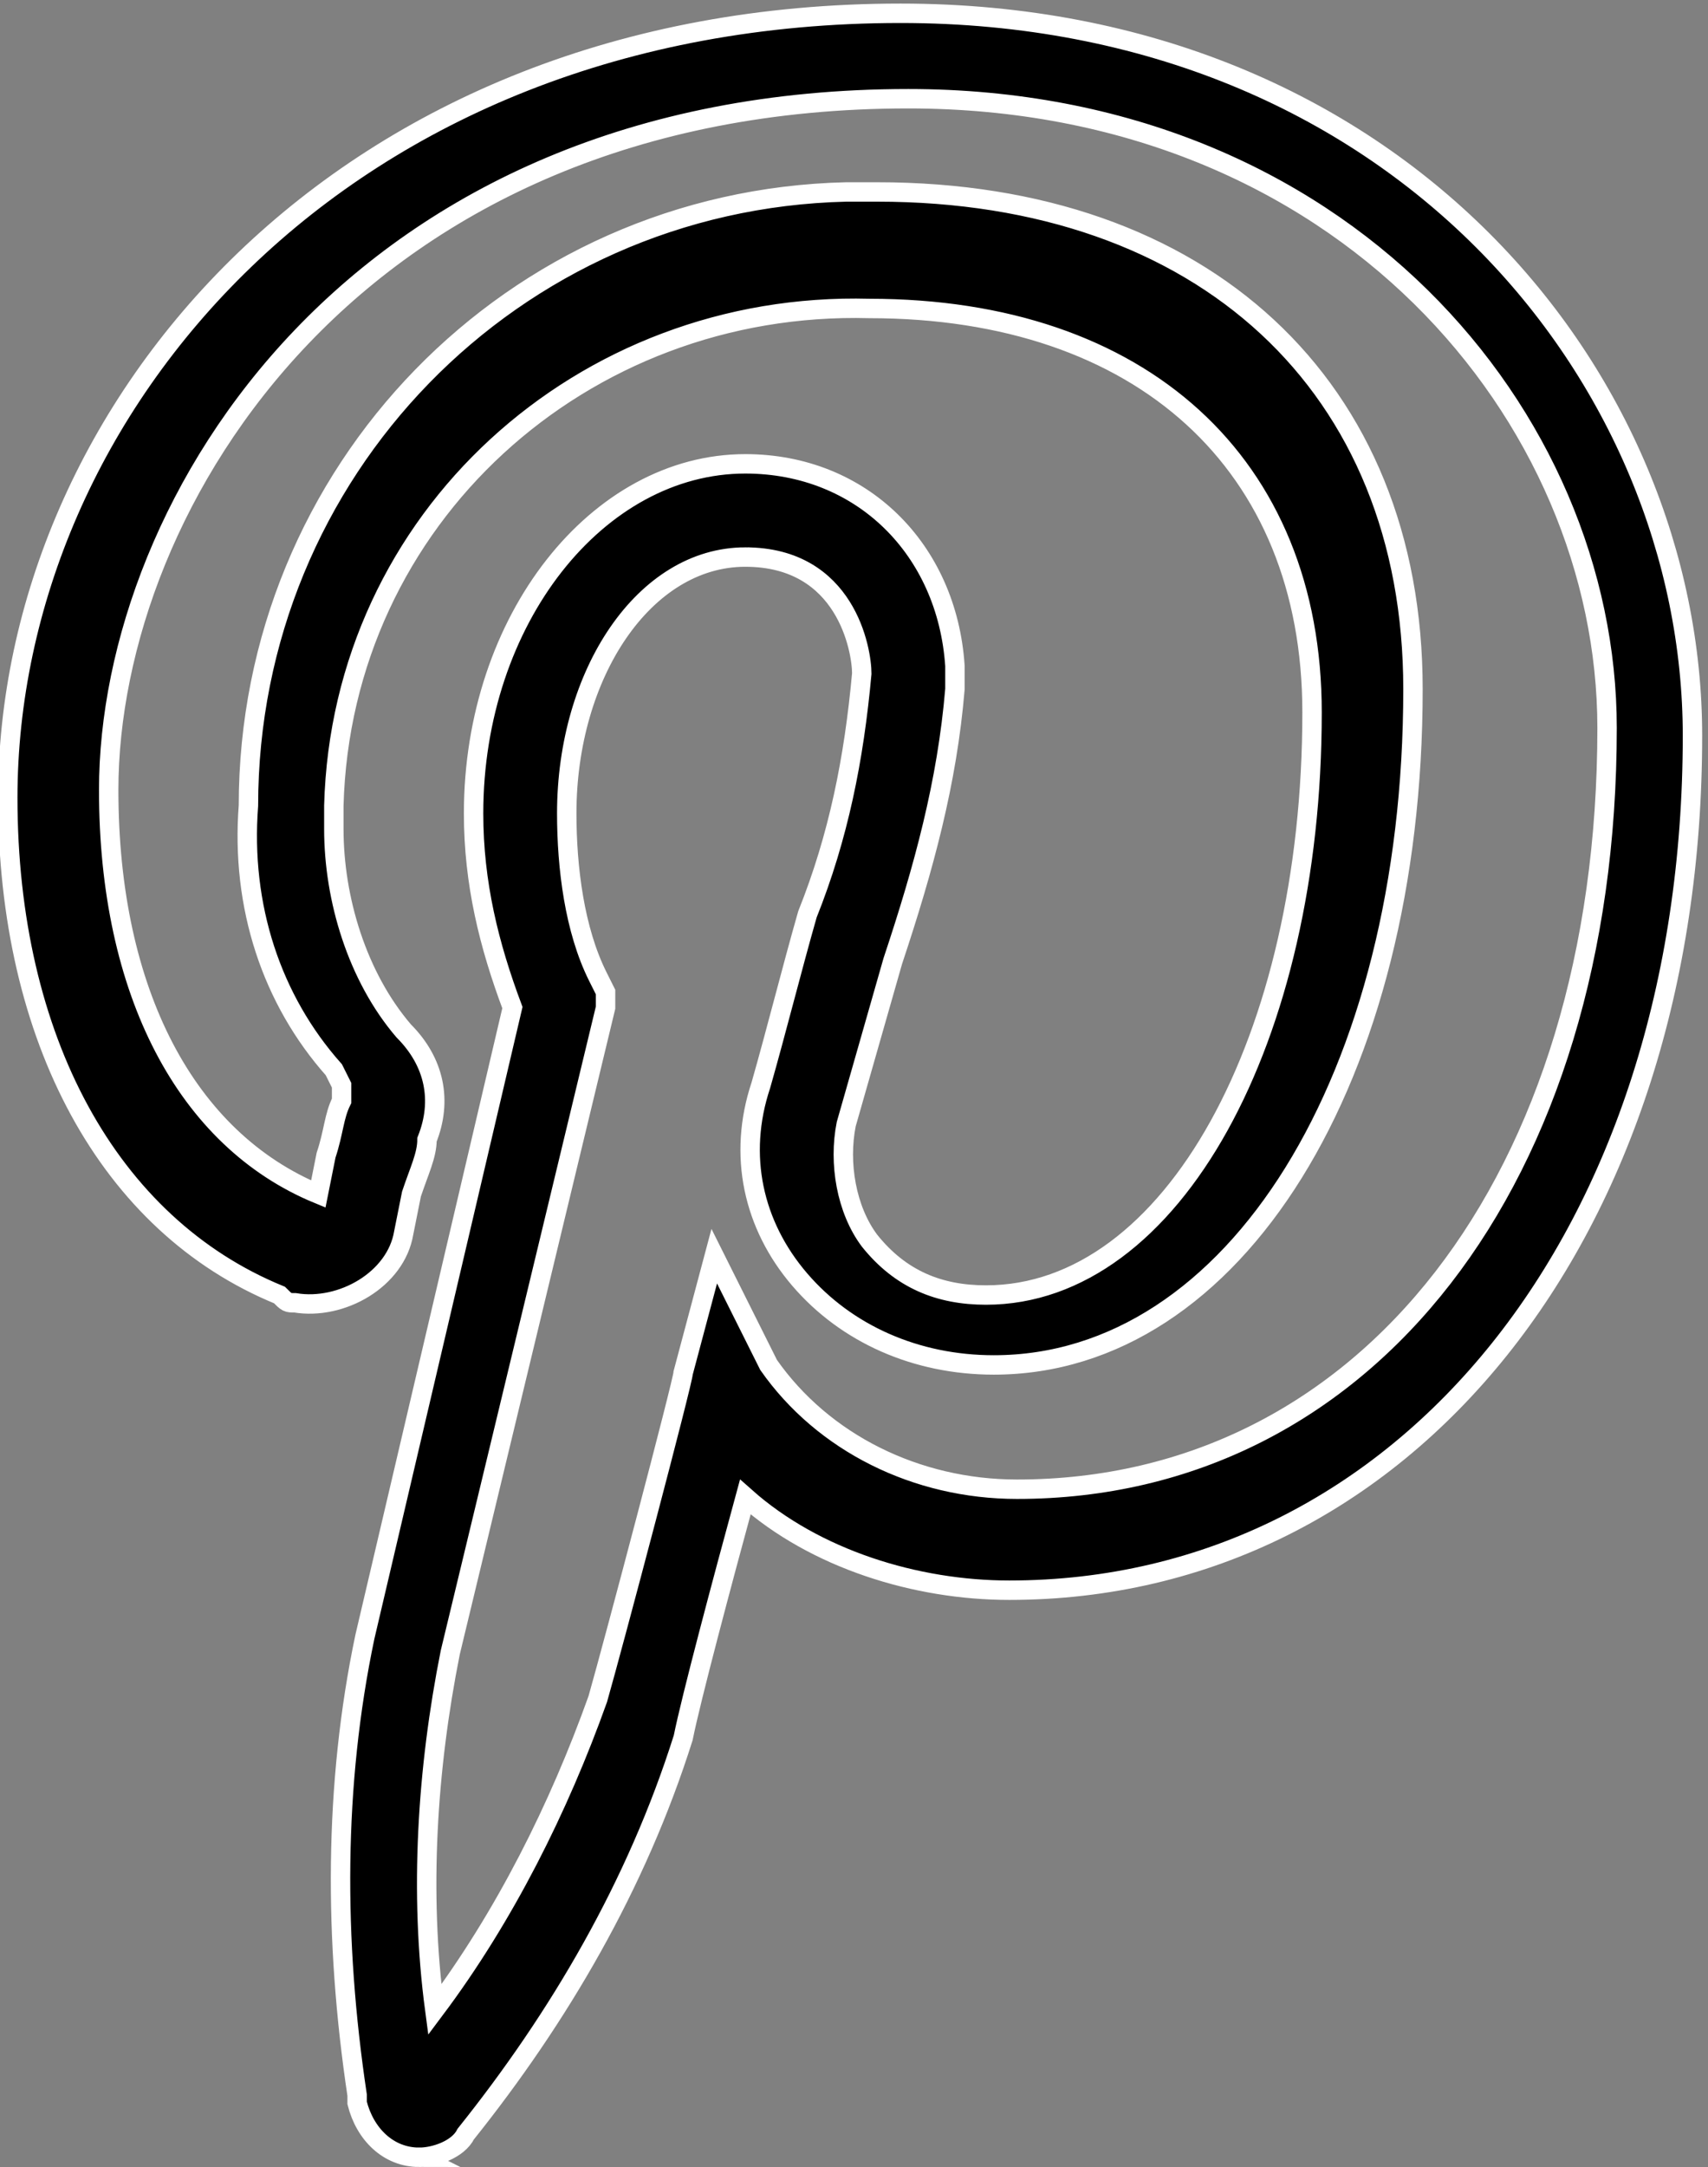
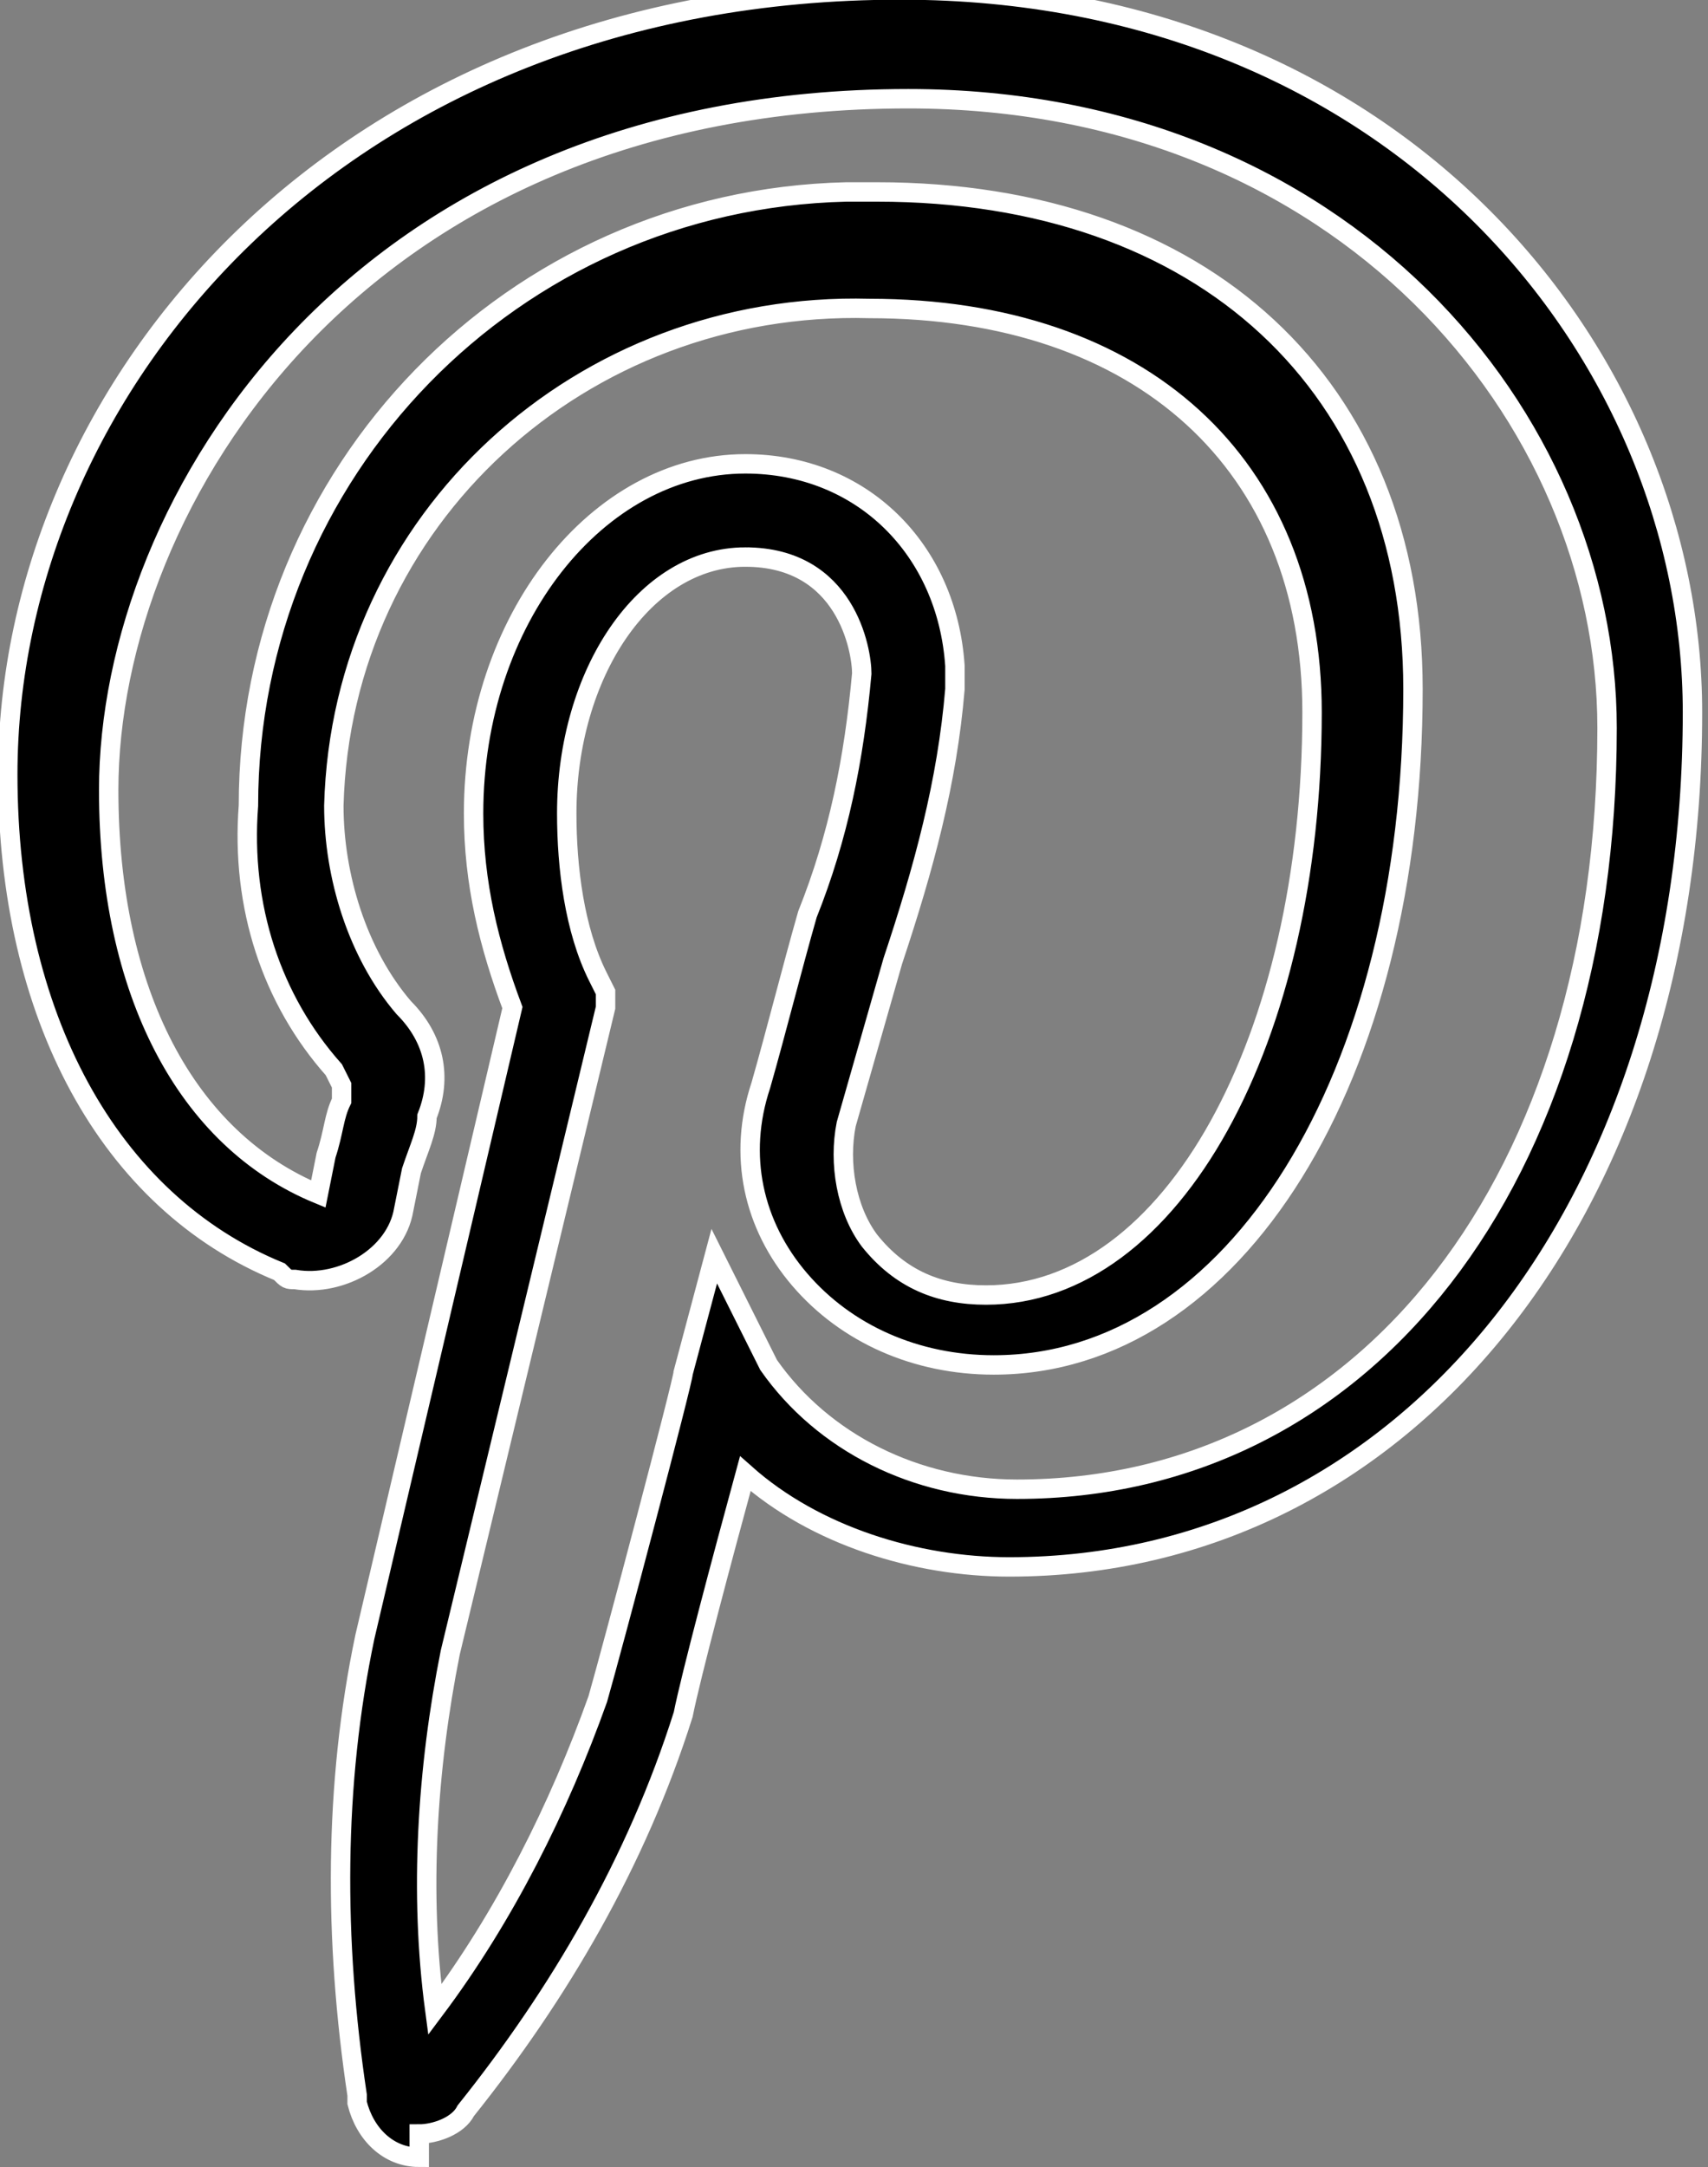
<svg xmlns="http://www.w3.org/2000/svg" viewBox="0 0 22 27.9">
  <rect x="0" y="0" width="22" height="27.9" fill="#808080" stroke="none" />
-   <path stroke="#FFF" stroke-width=".25" stroke-miterlimit="10" class="footer--social-svg" d="M5.4 27.771c-.4 0-.7-.3-.8-.7v-.1c-.3-2-.3-4 .1-5.9l1.9-8.1c-.3-.8-.5-1.6-.5-2.5 0-2.5 1.6-4.5 3.5-4.5 1.5 0 2.6 1.1 2.7 2.6v.3c-.1 1.2-.4 2.3-.8 3.5l-.6 2.1c-.1.5 0 1.1.3 1.5.4.5.9.7 1.5.7 2.4 0 4.2-3.3 4.2-7.5 0-3.2-2.2-5.2-5.7-5.2-3.7-.1-6.8 2.7-6.9 6.4v.3c0 .9.3 1.9.9 2.6.4.4.5.9.3 1.4 0 .2-.1.4-.2.7l-.1.5c-.1.6-.8 1-1.4.9-.1 0-.1 0-.2-.1-2.2-.9-3.5-3.3-3.5-6.4 0-5 4.3-10.1 11.5-10.1 6.4 0 10.2 4.7 10.2 9.3 0 6.4-3.7 11-8.8 11-1.2 0-2.5-.4-3.4-1.2-.3 1.1-.7 2.6-.8 3.1-.6 1.9-1.6 3.6-2.8 5.1-.1.2-.4.3-.6.3zm4.2-20.6c-1.3 0-2.3 1.5-2.3 3.3 0 .7.1 1.5.4 2.1l.1.2v.2l-2 8.3c-.3 1.5-.4 3.1-.2 4.6.9-1.2 1.6-2.6 2.1-4 .2-.7 1.1-4.1 1.1-4.2l.4-1.5.7 1.4c.7 1 1.9 1.6 3.2 1.6 4.5 0 7.6-4 7.6-9.8 0-4-3.4-8.1-9-8.1-7.1 0-10.3 5.2-10.3 8.9 0 2.6 1 4.5 2.7 5.2l.1-.5c.1-.3.1-.5.2-.7v-.2l-.1-.2c-.8-.9-1.2-2.1-1.1-3.4 0-4.3 3.4-7.8 7.7-7.9h.4c4.2 0 6.9 2.5 6.9 6.4 0 5-2.3 8.7-5.4 8.7-1 0-1.9-.4-2.5-1.1-.6-.7-.8-1.6-.5-2.5.2-.7.4-1.5.6-2.2.4-1 .6-2 .7-3.1 0-.3-.2-1.5-1.5-1.5z" />
+   <path stroke="#FFF" stroke-width=".25" stroke-miterlimit="10" class="footer--social-svg" d="M5.4 27.771c-.4 0-.7-.3-.8-.7v-.1c-.3-2-.3-4 .1-5.9l1.9-8.1c-.3-.8-.5-1.6-.5-2.5 0-2.5 1.6-4.5 3.5-4.5 1.5 0 2.6 1.1 2.7 2.6v.3c-.1 1.2-.4 2.3-.8 3.5l-.6 2.1c-.1.5 0 1.1.3 1.5.4.5.9.7 1.5.7 2.4 0 4.2-3.3 4.2-7.5 0-3.2-2.2-5.2-5.7-5.2-3.7-.1-6.8 2.7-6.9 6.4c0 .9.3 1.9.9 2.6.4.4.5.9.3 1.4 0 .2-.1.4-.2.7l-.1.5c-.1.6-.8 1-1.4.9-.1 0-.1 0-.2-.1-2.2-.9-3.5-3.3-3.5-6.4 0-5 4.3-10.1 11.5-10.1 6.4 0 10.2 4.7 10.2 9.3 0 6.4-3.7 11-8.8 11-1.2 0-2.5-.4-3.4-1.2-.3 1.1-.7 2.6-.8 3.1-.6 1.9-1.6 3.6-2.8 5.1-.1.2-.4.3-.6.3zm4.2-20.6c-1.3 0-2.3 1.5-2.3 3.3 0 .7.1 1.5.4 2.1l.1.2v.2l-2 8.3c-.3 1.5-.4 3.1-.2 4.6.9-1.2 1.6-2.6 2.1-4 .2-.7 1.1-4.1 1.1-4.2l.4-1.5.7 1.4c.7 1 1.9 1.6 3.2 1.6 4.5 0 7.6-4 7.6-9.8 0-4-3.4-8.1-9-8.1-7.1 0-10.3 5.2-10.3 8.9 0 2.6 1 4.5 2.7 5.2l.1-.5c.1-.3.1-.5.2-.7v-.2l-.1-.2c-.8-.9-1.2-2.1-1.1-3.4 0-4.3 3.4-7.8 7.7-7.9h.4c4.2 0 6.9 2.5 6.9 6.4 0 5-2.3 8.7-5.4 8.7-1 0-1.9-.4-2.5-1.1-.6-.7-.8-1.6-.5-2.5.2-.7.4-1.5.6-2.2.4-1 .6-2 .7-3.1 0-.3-.2-1.5-1.5-1.5z" />
</svg>